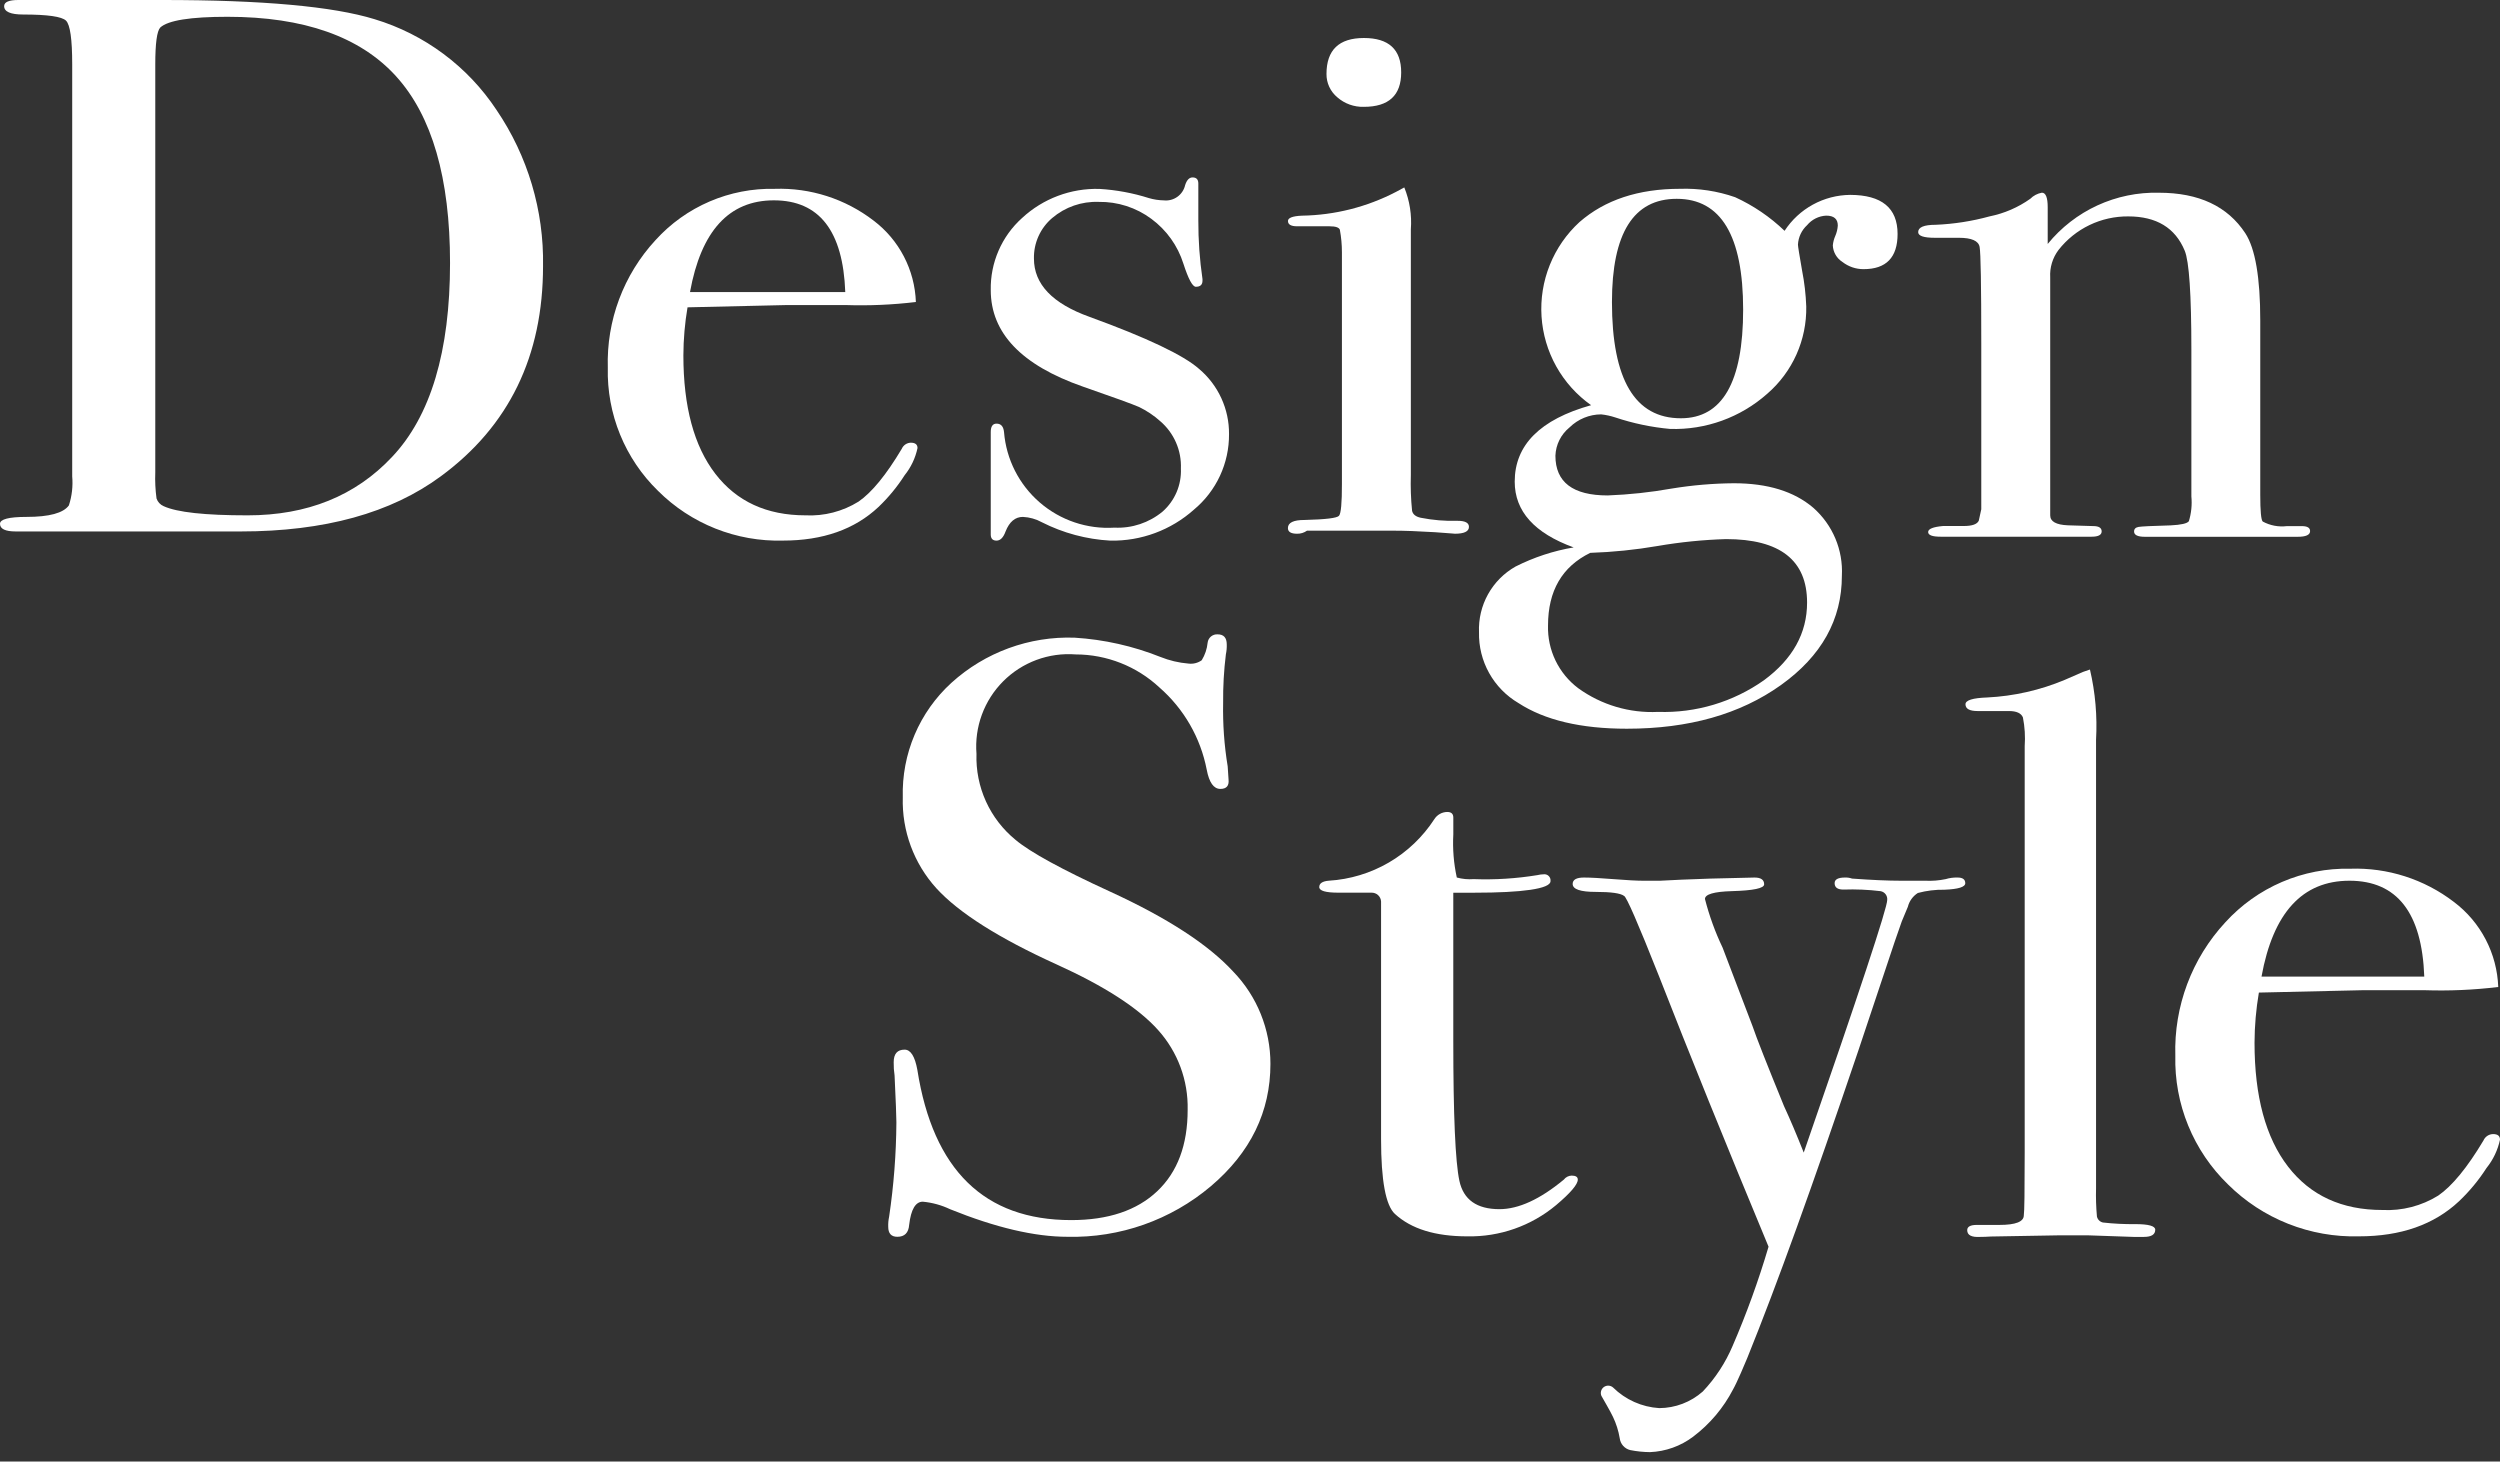
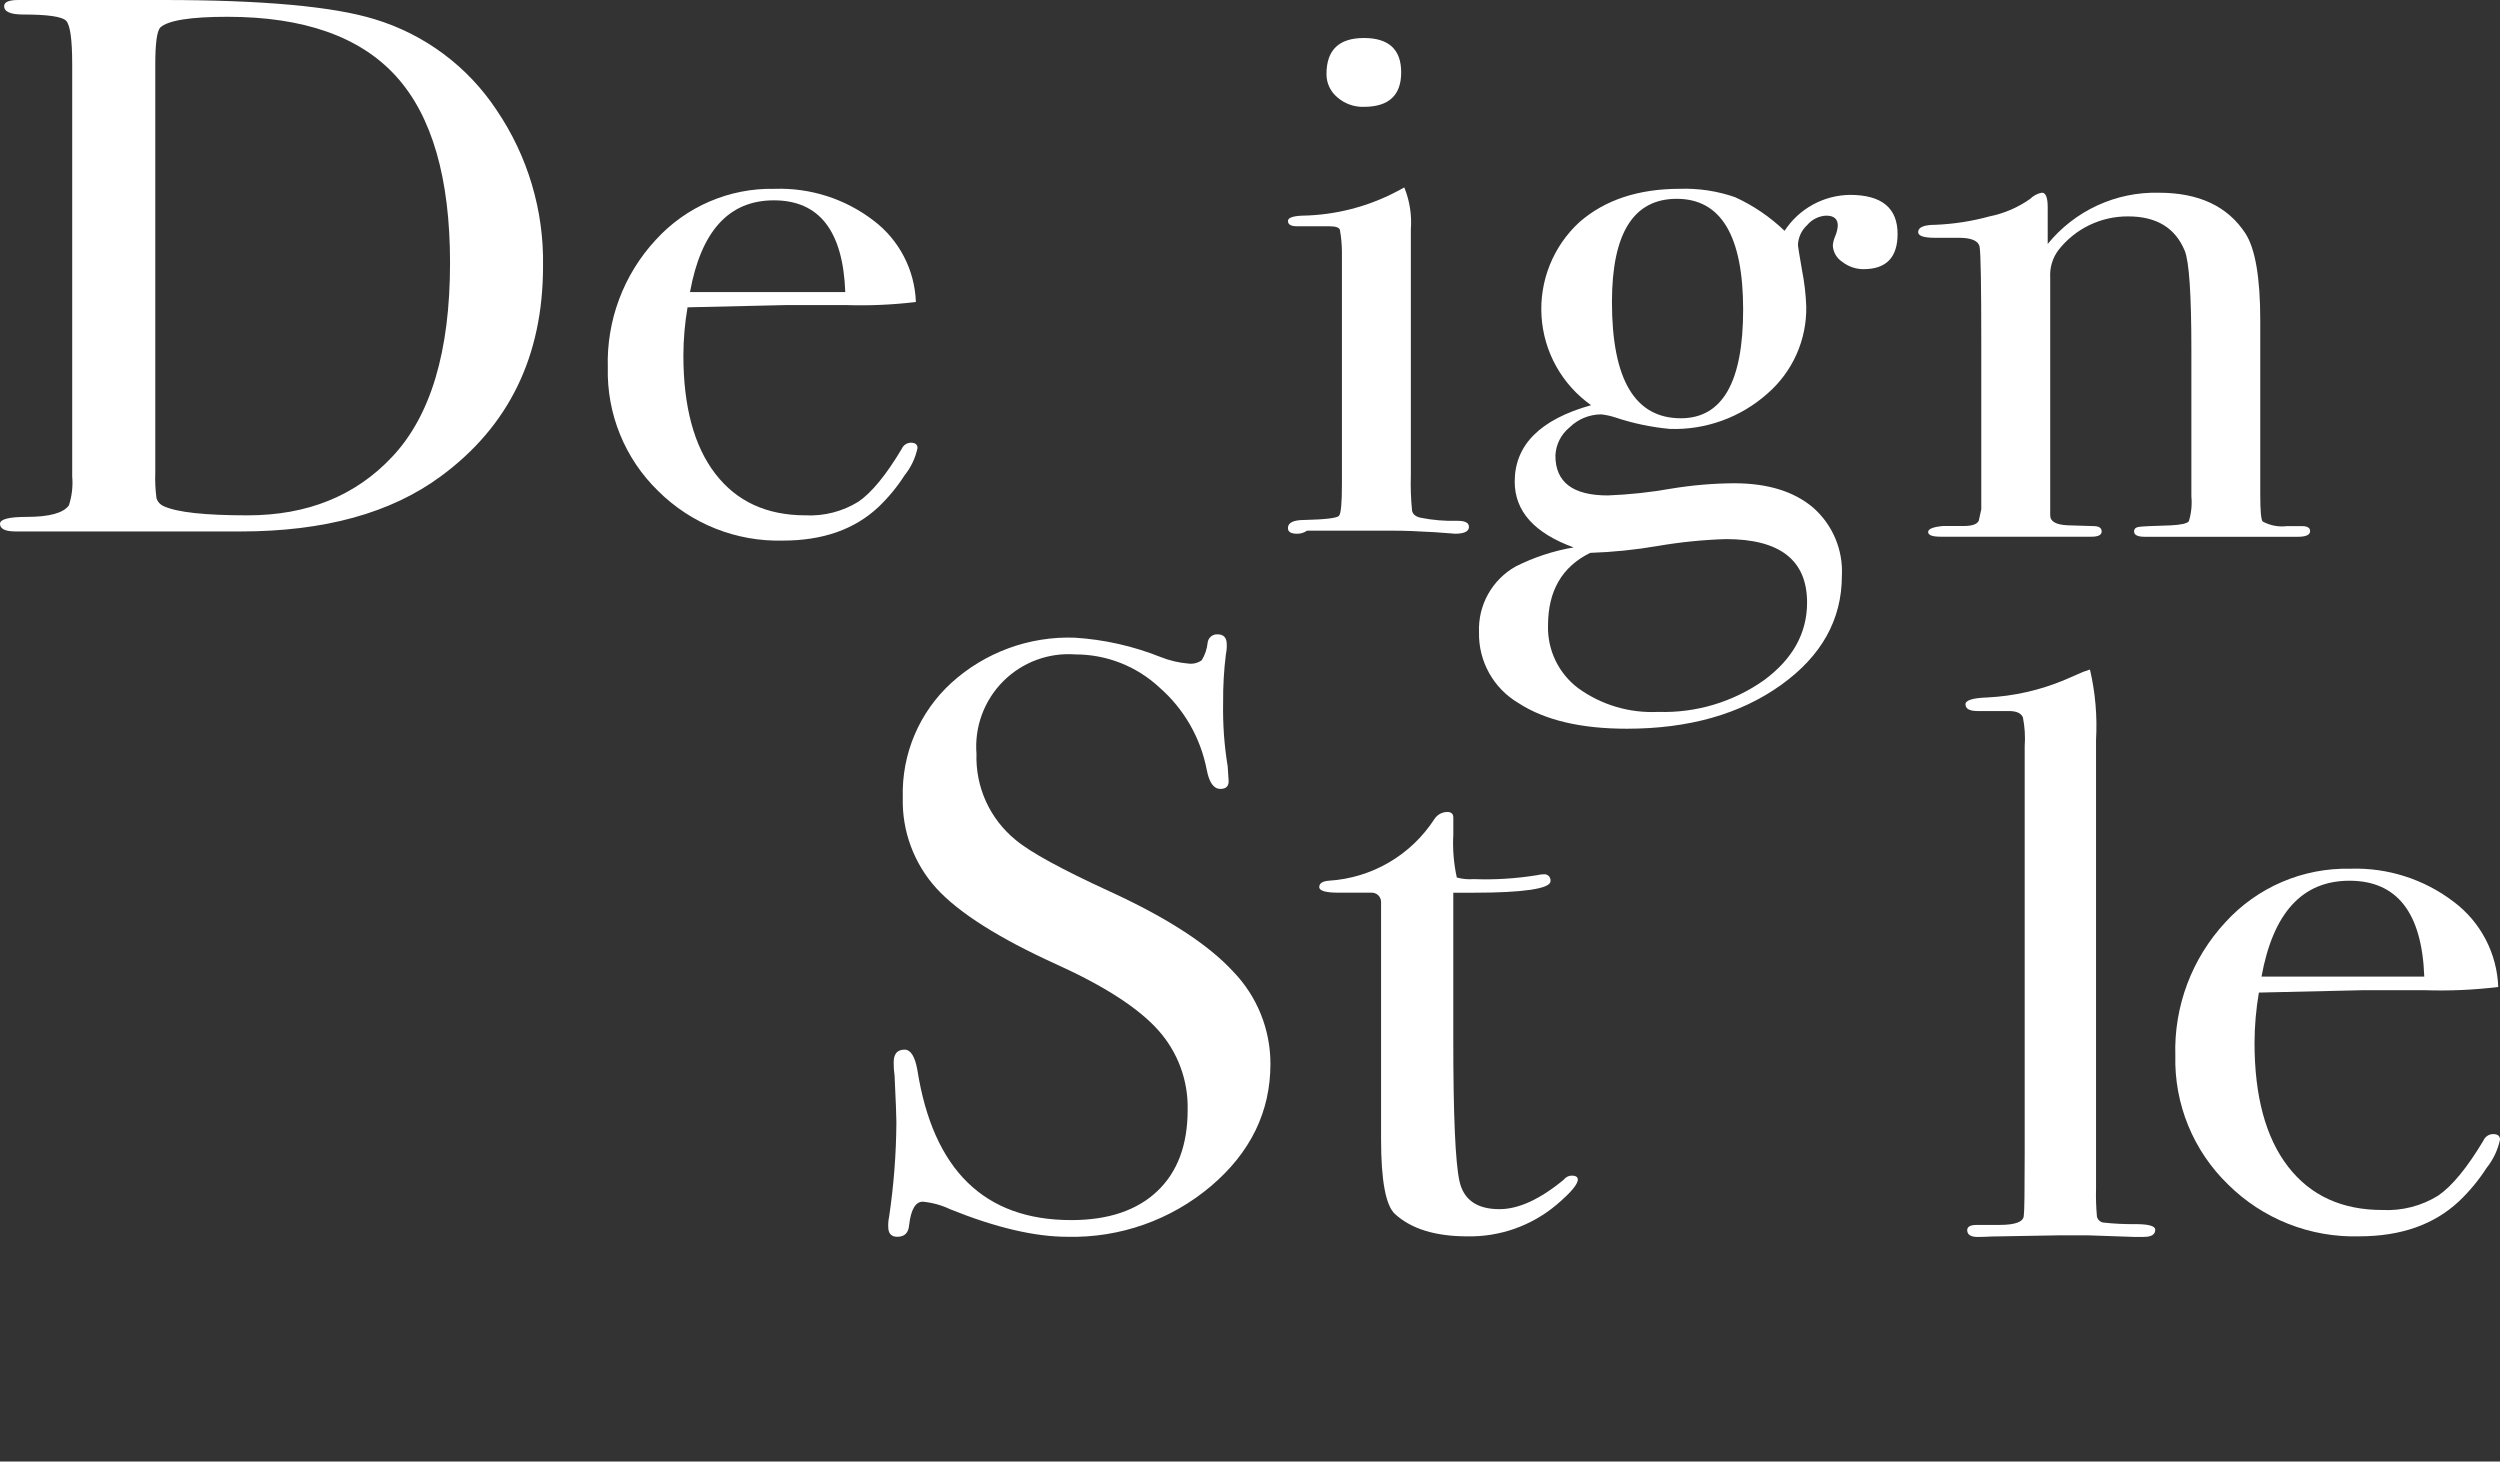
<svg xmlns="http://www.w3.org/2000/svg" width="260" height="152" viewBox="0 0 260 152" fill="none">
  <rect x="0" y="0" width="260" height="152" fill="#333333" stroke="none" />
  <path d="M56.476 27.674C56.476 37.034 52.935 44.318 45.854 49.528C40.673 53.356 33.736 55.27 25.043 55.271H1.641C0.548 55.271 0.001 55.005 0 54.475C0 53.998 0.92 53.759 2.76 53.758C5.12 53.758 6.588 53.359 7.164 52.562C7.482 51.588 7.599 50.56 7.509 49.539V6.679C7.509 4.082 7.295 2.571 6.865 2.147C6.436 1.724 4.953 1.511 2.418 1.51C1.093 1.51 0.431 1.22 0.431 0.636C0.431 0.213 0.922 0.001 1.904 0H16.928C27.291 0 34.63 0.665 38.949 1.994C44.155 3.565 48.647 6.909 51.645 11.446C54.89 16.228 56.577 21.896 56.476 27.674ZM46.804 27.355C46.804 18.528 44.933 12.054 41.191 7.932C37.45 3.811 31.606 1.749 23.66 1.746C19.803 1.746 17.472 2.119 16.667 2.863C16.322 3.235 16.149 4.511 16.149 6.691V49.13C16.113 50.036 16.157 50.943 16.279 51.842C16.339 52.019 16.435 52.182 16.562 52.32C16.689 52.457 16.843 52.566 17.015 52.64C18.397 53.279 21.304 53.597 25.737 53.596C31.954 53.596 36.963 51.575 40.762 47.533C44.789 43.282 46.803 36.556 46.804 27.355Z" fill="white" />
  <path d="M95.421 46.6C95.202 47.633 94.744 48.601 94.082 49.425C93.311 50.629 92.398 51.737 91.363 52.725C88.886 55.055 85.576 56.221 81.432 56.221C79.028 56.285 76.637 55.86 74.403 54.971C72.168 54.082 70.138 52.748 68.436 51.05C66.731 49.391 65.387 47.397 64.488 45.194C63.589 42.991 63.155 40.626 63.212 38.247C63.063 33.34 64.847 28.571 68.18 24.966C69.743 23.242 71.658 21.874 73.796 20.955C75.934 20.036 78.245 19.587 80.572 19.639C84.276 19.514 87.909 20.68 90.849 22.938C92.166 23.934 93.245 25.21 94.006 26.676C94.768 28.141 95.193 29.757 95.252 31.408C92.817 31.701 90.363 31.807 87.912 31.725H81.866C81.463 31.725 78.009 31.804 71.503 31.962C71.223 33.612 71.078 35.283 71.072 36.956C71.072 42.292 72.18 46.399 74.397 49.276C76.613 52.154 79.736 53.593 83.766 53.595C85.711 53.692 87.639 53.193 89.293 52.164C90.675 51.209 92.171 49.38 93.783 46.677C93.863 46.491 93.996 46.331 94.164 46.218C94.333 46.105 94.531 46.043 94.734 46.04C95.19 46.044 95.421 46.231 95.421 46.6ZM87.908 30.377C87.677 24.015 85.201 20.835 80.482 20.835C75.82 20.835 72.913 24.015 71.76 30.377H87.908Z" fill="white" />
-   <path d="M127.819 45.146C127.83 46.643 127.509 48.123 126.879 49.481C126.249 50.839 125.325 52.039 124.175 52.997C121.785 55.134 118.675 56.287 115.47 56.225C112.992 56.088 110.569 55.437 108.355 54.315C107.748 53.981 107.074 53.791 106.382 53.758C105.581 53.758 104.98 54.261 104.581 55.269C104.351 55.905 104.037 56.224 103.638 56.224C103.239 56.225 103.039 56.012 103.038 55.587V44.932C103.038 44.35 103.239 44.058 103.642 44.058C104.102 44.058 104.361 44.352 104.419 44.939C104.65 47.77 105.983 50.396 108.131 52.254C110.278 54.112 113.069 55.053 115.904 54.875C117.724 54.962 119.51 54.365 120.912 53.202C121.54 52.646 122.037 51.956 122.366 51.185C122.695 50.413 122.847 49.577 122.813 48.739C122.852 47.805 122.678 46.875 122.304 46.019C121.93 45.162 121.366 44.402 120.655 43.796C119.994 43.204 119.252 42.708 118.452 42.324C117.79 42.033 115.847 41.328 112.624 40.208C106.233 37.977 103.038 34.63 103.039 30.166C103.012 28.757 103.289 27.359 103.851 26.066C104.412 24.773 105.245 23.617 106.293 22.674C108.477 20.65 111.369 19.563 114.346 19.647C116.092 19.752 117.818 20.072 119.485 20.601C119.987 20.749 120.506 20.829 121.028 20.838C121.53 20.894 122.035 20.762 122.446 20.469C122.857 20.176 123.145 19.741 123.256 19.248C123.427 18.719 123.684 18.452 124.027 18.452C124.427 18.452 124.626 18.665 124.626 19.089V22.906C124.619 24.955 124.763 27.002 125.059 29.03V29.19C125.059 29.614 124.828 29.825 124.368 29.825C124.023 29.825 123.591 29.023 123.072 27.418C122.484 25.555 121.32 23.926 119.748 22.765C118.166 21.587 116.238 20.965 114.265 20.997C112.5 20.93 110.775 21.527 109.429 22.672C108.818 23.191 108.331 23.839 108.002 24.57C107.674 25.301 107.512 26.096 107.53 26.897C107.53 29.554 109.458 31.573 113.315 32.954C119.302 35.134 123.101 36.941 124.713 38.375C125.696 39.206 126.483 40.244 127.02 41.414C127.557 42.585 127.83 43.859 127.819 45.146Z" fill="white" />
  <path d="M152.771 54.792C152.771 55.27 152.28 55.508 151.299 55.508C151.356 55.508 150.665 55.455 149.227 55.349C147.5 55.243 146.06 55.19 144.909 55.19H135.929C135.627 55.406 135.264 55.517 134.893 55.508C134.259 55.508 133.943 55.312 133.943 54.919C133.943 54.357 134.519 54.076 135.67 54.077C137.858 54.024 139.054 53.879 139.258 53.64C139.463 53.402 139.563 52.302 139.56 50.34V26.239C139.56 25.452 139.488 24.667 139.345 23.893C139.258 23.654 138.898 23.534 138.265 23.534H134.897C134.264 23.534 133.948 23.35 133.948 22.982C133.948 22.659 134.429 22.473 135.395 22.43C138.81 22.377 142.164 21.528 145.193 19.952L146.046 19.492C146.607 20.874 146.841 22.368 146.728 23.855V49.405C146.688 50.649 146.731 51.894 146.857 53.133C146.944 53.501 147.246 53.739 147.763 53.848C149.014 54.095 150.288 54.201 151.563 54.165C152.368 54.159 152.77 54.368 152.771 54.792ZM145.723 7.532C145.723 9.918 144.428 11.111 141.837 11.111C140.825 11.14 139.839 10.785 139.077 10.117C138.722 9.821 138.437 9.45 138.242 9.03C138.048 8.61 137.95 8.153 137.955 7.691C137.955 5.201 139.25 3.955 141.841 3.953C144.432 3.952 145.726 5.144 145.723 7.532Z" fill="white" />
  <path d="M197.348 24.334C197.348 26.773 196.168 27.993 193.808 27.992C193.01 27.995 192.234 27.729 191.605 27.237C191.315 27.052 191.073 26.801 190.9 26.503C190.728 26.206 190.629 25.871 190.613 25.527C190.645 25.184 190.732 24.847 190.872 24.532C191.02 24.192 191.107 23.829 191.131 23.459C191.131 22.771 190.728 22.427 189.922 22.426C189.54 22.445 189.167 22.543 188.825 22.714C188.483 22.885 188.181 23.125 187.936 23.419C187.367 23.943 187.026 24.67 186.987 25.443C186.987 25.603 187.131 26.504 187.418 28.147C187.662 29.379 187.806 30.629 187.851 31.885C187.88 33.601 187.531 35.303 186.83 36.87C186.128 38.436 185.091 39.83 183.792 40.952C181.015 43.416 177.4 44.725 173.689 44.609C171.749 44.432 169.836 44.031 167.989 43.413C167.511 43.256 167.018 43.149 166.517 43.094C165.289 43.102 164.112 43.587 163.235 44.448C162.794 44.804 162.434 45.252 162.18 45.76C161.926 46.268 161.784 46.824 161.763 47.392C161.763 50.148 163.577 51.526 167.203 51.526C169.434 51.441 171.655 51.202 173.853 50.811C175.994 50.46 178.16 50.275 180.33 50.259C183.84 50.259 186.589 51.107 188.576 52.803C189.574 53.682 190.361 54.775 190.877 56.001C191.393 57.226 191.625 58.553 191.555 59.881C191.555 64.44 189.439 68.231 185.207 71.254C180.974 74.276 175.635 75.787 169.189 75.787C164.41 75.787 160.653 74.897 157.919 73.118C156.643 72.367 155.59 71.289 154.869 69.995C154.148 68.702 153.785 67.239 153.817 65.758C153.76 64.379 154.084 63.011 154.754 61.804C155.425 60.597 156.415 59.599 157.617 58.92C159.521 57.958 161.558 57.287 163.661 56.931C159.573 55.446 157.53 53.166 157.53 50.092C157.53 46.276 160.178 43.625 165.475 42.139C163.981 41.083 162.742 39.705 161.85 38.107C160.958 36.509 160.435 34.732 160.319 32.906C160.203 31.079 160.497 29.25 161.18 27.553C161.864 25.855 162.918 24.332 164.267 23.095C166.913 20.788 170.396 19.636 174.715 19.636C176.666 19.571 178.613 19.867 180.456 20.51C182.354 21.379 184.091 22.561 185.595 24.006C186.336 22.869 187.346 21.933 188.536 21.281C189.727 20.628 191.06 20.281 192.417 20.268C195.704 20.275 197.348 21.63 197.348 24.334ZM187.936 62.666C187.936 58.265 185.125 56.065 179.502 56.066C177.121 56.139 174.748 56.378 172.4 56.782C170.081 57.181 167.737 57.42 165.385 57.497C162.457 58.929 160.994 61.448 160.994 65.054C160.959 66.312 161.226 67.561 161.772 68.696C162.319 69.83 163.129 70.817 164.136 71.574C166.545 73.315 169.475 74.184 172.444 74.038C176.378 74.169 180.246 73.01 183.46 70.739C186.444 68.537 187.936 65.846 187.936 62.666ZM181.287 32.208C181.287 24.521 178.984 20.677 174.379 20.677C169.888 20.677 167.643 24.256 167.643 31.413C167.643 39.472 170.032 43.501 174.81 43.5C179.128 43.501 181.287 39.736 181.287 32.208Z" fill="white" />
  <path d="M240.25 55.233C240.25 55.63 239.818 55.827 238.955 55.826H223.066C222.316 55.826 221.942 55.642 221.944 55.274C221.944 55.011 222.102 54.852 222.419 54.798C222.736 54.745 223.844 54.691 225.743 54.639C226.837 54.587 227.47 54.442 227.643 54.203C227.897 53.37 227.985 52.495 227.903 51.627V36.39C227.903 30.624 227.672 27.186 227.212 26.076C226.23 23.696 224.273 22.506 221.339 22.506C219.944 22.494 218.564 22.802 217.306 23.407C216.049 24.012 214.947 24.898 214.086 25.996C213.468 26.816 213.161 27.829 213.222 28.854V53.602C213.222 54.237 213.835 54.581 215.062 54.633L217.696 54.713C218.279 54.713 218.573 54.897 218.573 55.265C218.573 55.633 218.228 55.817 217.536 55.817H201.823C200.959 55.817 200.527 55.655 200.527 55.33C200.527 55.006 201.045 54.797 202.081 54.705H204.239C205.103 54.705 205.621 54.521 205.793 54.153L206.053 52.964V35.677C206.053 29.649 205.995 26.317 205.88 25.682C205.765 25.047 205.045 24.73 203.721 24.73H201.217C200.065 24.73 199.489 24.533 199.49 24.14C199.49 23.632 200.095 23.379 201.304 23.379C203.201 23.3 205.084 23.006 206.916 22.504C208.439 22.197 209.881 21.574 211.148 20.675C211.476 20.344 211.898 20.122 212.357 20.04C212.759 20.04 212.961 20.543 212.961 21.55V25.372C214.354 23.659 216.122 22.287 218.128 21.363C220.134 20.44 222.325 19.988 224.532 20.044C228.677 20.044 231.67 21.449 233.513 24.259C234.549 25.848 235.067 28.87 235.067 33.324V51.455C235.067 53.154 235.153 54.082 235.325 54.24C236.09 54.656 236.966 54.823 237.831 54.717H239.385C239.96 54.714 240.25 54.888 240.25 55.233Z" fill="white" />
  <path d="M132.125 110.64C132.125 115.622 130.058 119.865 125.926 123.37C121.766 126.884 116.465 128.754 111.021 128.626C107.614 128.626 103.544 127.671 98.811 125.759C97.919 125.333 96.957 125.068 95.972 124.976C95.215 124.976 94.742 125.778 94.553 127.382C94.491 128.212 94.081 128.627 93.323 128.626C92.691 128.626 92.375 128.279 92.376 127.585C92.363 127.235 92.394 126.885 92.468 126.542C92.951 123.291 93.204 120.01 93.225 116.723C93.225 116.144 93.162 114.522 93.036 111.857C92.966 111.397 92.935 110.932 92.944 110.467C92.944 109.597 93.323 109.162 94.081 109.163C94.71 109.163 95.152 109.865 95.405 111.269C97.046 121.683 102.377 126.89 111.401 126.89C115.249 126.89 118.23 125.891 120.346 123.892C122.461 121.893 123.518 119.069 123.516 115.42C123.585 112.363 122.485 109.394 120.439 107.121C118.388 104.832 114.87 102.558 109.886 100.299C103.891 97.577 99.727 94.941 97.393 92.393C95.042 89.807 93.787 86.41 93.89 82.916C93.828 80.685 94.248 78.466 95.121 76.412C95.995 74.357 97.3 72.515 98.95 71.011C102.45 67.835 107.052 66.151 111.775 66.319C114.827 66.511 117.831 67.186 120.672 68.318C121.61 68.696 122.599 68.931 123.607 69.013C124.092 69.074 124.581 68.95 124.979 68.666C125.32 68.112 125.53 67.488 125.594 66.841C125.622 66.59 125.746 66.359 125.94 66.197C126.134 66.035 126.383 65.955 126.635 65.972C127.265 65.972 127.58 66.32 127.582 67.015C127.594 67.365 127.563 67.715 127.49 68.058C127.284 69.73 127.189 71.413 127.206 73.097C127.162 75.308 127.32 77.519 127.679 79.701L127.771 81.092C127.832 81.729 127.548 82.047 126.919 82.047C126.224 82.047 125.751 81.381 125.499 80.048C124.858 76.727 123.126 73.715 120.576 71.492C118.211 69.29 115.101 68.064 111.869 68.06C110.486 67.954 109.095 68.149 107.794 68.631C106.493 69.114 105.311 69.872 104.331 70.855C103.351 71.837 102.595 73.02 102.116 74.323C101.636 75.625 101.445 77.016 101.554 78.399C101.497 80.104 101.835 81.799 102.54 83.351C103.246 84.904 104.301 86.272 105.623 87.35C107.139 88.625 110.42 90.421 115.468 92.737C121.398 95.46 125.657 98.227 128.245 101.036C130.737 103.611 132.129 107.056 132.125 110.64Z" fill="white" />
  <path d="M164.091 122.68C164.091 123.178 163.337 124.065 161.828 125.338C159.241 127.497 155.962 128.648 152.593 128.58C149.275 128.58 146.77 127.806 145.08 126.258C144.114 125.376 143.631 122.778 143.631 118.464V93.75C143.617 93.498 143.505 93.262 143.319 93.092C143.133 92.922 142.888 92.831 142.636 92.838H139.195C137.867 92.838 137.203 92.645 137.203 92.257C137.203 91.869 137.533 91.648 138.193 91.593C140.395 91.46 142.534 90.812 144.44 89.702C146.346 88.592 147.964 87.05 149.166 85.201C149.309 84.972 149.508 84.782 149.744 84.65C149.979 84.517 150.245 84.447 150.515 84.444C150.934 84.444 151.145 84.639 151.145 85.026V86.774C151.064 88.279 151.185 89.789 151.507 91.261C152.075 91.418 152.667 91.474 153.255 91.428C155.476 91.511 157.7 91.371 159.894 91.012C160.101 90.96 160.314 90.932 160.528 90.928C160.626 90.913 160.725 90.922 160.819 90.953C160.913 90.984 160.999 91.036 161.069 91.106C161.139 91.175 161.192 91.26 161.224 91.354C161.256 91.447 161.265 91.547 161.252 91.645C161.252 92.443 158.273 92.841 153.384 92.841H151.142V108.217C151.142 115.975 151.354 120.837 151.776 122.803C152.199 124.769 153.587 125.752 155.939 125.753C157.932 125.753 160.165 124.728 162.638 122.679C162.735 122.553 162.858 122.45 162.999 122.378C163.14 122.306 163.296 122.266 163.454 122.262C163.879 122.263 164.091 122.402 164.091 122.68Z" fill="white" />
  <path d="M224.145 127.89C224.145 128.389 223.752 128.638 222.967 128.638H221.882C221.759 128.638 220.159 128.583 217.083 128.472H214.277C213.793 128.472 211.379 128.514 207.035 128.598C206.673 128.623 206.311 128.638 205.948 128.638C205.043 128.692 204.59 128.461 204.59 127.937C204.59 127.573 204.923 127.392 205.587 127.392H207.94C209.629 127.392 210.475 127.06 210.476 126.395C210.537 126.063 210.568 123.902 210.568 119.913V77.607C210.639 76.606 210.578 75.6 210.384 74.615C210.204 74.172 209.721 73.95 208.936 73.949H205.677C204.832 73.949 204.41 73.715 204.41 73.244C204.41 72.825 205.165 72.589 206.673 72.537C209.445 72.399 212.171 71.78 214.73 70.708L216.631 69.88L217.355 69.631C217.915 72.026 218.128 74.49 217.989 76.945V123.568C217.962 124.553 217.992 125.538 218.081 126.519C218.115 126.673 218.192 126.814 218.305 126.925C218.417 127.035 218.559 127.111 218.714 127.142C219.826 127.267 220.945 127.322 222.064 127.309C223.451 127.308 224.145 127.502 224.145 127.89Z" fill="white" />
  <path d="M260 118.523C259.771 119.603 259.29 120.614 258.597 121.474C257.789 122.734 256.831 123.892 255.745 124.923C253.15 127.362 249.68 128.581 245.335 128.579C242.817 128.647 240.311 128.203 237.969 127.275C235.627 126.347 233.498 124.953 231.711 123.178C229.924 121.446 228.516 119.363 227.573 117.06C226.63 114.757 226.174 112.284 226.234 109.797C226.078 104.666 227.948 99.68 231.438 95.916C233.079 94.113 235.088 92.683 237.329 91.722C239.57 90.762 241.991 90.293 244.428 90.347C248.31 90.216 252.117 91.436 255.201 93.797C256.581 94.835 257.711 96.169 258.51 97.7C259.309 99.231 259.755 100.921 259.817 102.647C257.265 102.956 254.693 103.067 252.123 102.98H245.786C245.363 102.98 241.742 103.063 234.923 103.228C234.629 104.952 234.478 106.697 234.471 108.446C234.471 114.022 235.633 118.316 237.957 121.327C240.281 124.338 243.554 125.842 247.778 125.839C249.817 125.941 251.839 125.419 253.574 124.343C255.023 123.347 256.592 121.435 258.281 118.609C258.366 118.414 258.505 118.248 258.681 118.13C258.858 118.012 259.065 117.948 259.277 117.945C259.759 117.942 260 118.137 260 118.523ZM252.125 101.569C251.883 94.919 249.288 91.595 244.34 91.596C239.451 91.596 236.404 94.92 235.197 101.569H252.125Z" fill="white" />
-   <path d="M203.57 91.263C203.156 91.253 202.743 91.309 202.347 91.429C201.648 91.575 200.933 91.631 200.22 91.596H197.681C196.354 91.596 194.664 91.522 192.612 91.373C192.38 91.292 192.134 91.254 191.888 91.263C191.164 91.263 190.802 91.457 190.801 91.846C190.801 92.293 191.105 92.515 191.712 92.515C193.006 92.469 194.302 92.525 195.587 92.682C195.796 92.721 195.982 92.837 196.109 93.008C196.236 93.179 196.293 93.391 196.27 93.602C196.27 94.433 193.376 103.189 187.588 119.869C186.841 117.982 186.157 116.372 185.538 115.039C183.765 110.703 182.672 107.924 182.258 106.703L180.677 102.562C180.14 101.176 179.633 99.844 179.156 98.568C178.379 96.941 177.763 95.242 177.316 93.496C177.316 93.005 178.251 92.732 180.122 92.678C182.354 92.616 183.471 92.381 183.472 91.971C183.472 91.501 183.139 91.264 182.476 91.264L177.859 91.375C175.626 91.449 173.875 91.523 172.609 91.598H170.979C170.255 91.598 169.199 91.542 167.812 91.431C166.423 91.32 165.399 91.264 164.734 91.264C163.95 91.264 163.558 91.486 163.557 91.93C163.557 92.482 164.356 92.758 165.955 92.758C167.554 92.758 168.536 92.896 168.899 93.173C169.14 93.229 170.347 95.999 172.52 101.483C175.658 109.518 179.461 118.91 183.929 129.658C182.891 133.171 181.643 136.617 180.19 139.979C179.447 141.731 178.397 143.336 177.089 144.718C175.839 145.824 174.229 146.438 172.559 146.444C170.753 146.332 169.048 145.571 167.759 144.3C167.63 144.185 167.465 144.118 167.292 144.108C167.12 144.099 166.949 144.148 166.807 144.248C166.666 144.349 166.563 144.494 166.515 144.66C166.467 144.827 166.477 145.004 166.543 145.164C166.719 145.494 167.45 146.714 167.752 147.359C168.088 148.061 168.323 148.808 168.451 149.576C168.486 149.868 168.608 150.142 168.803 150.362C168.997 150.582 169.254 150.738 169.54 150.808C170.218 150.944 170.908 151.015 171.6 151.021C173.222 150.955 174.785 150.397 176.081 149.42C177.819 148.11 179.241 146.425 180.241 144.492C180.662 143.756 181.516 141.716 181.713 141.238C184.85 133.481 188.488 123.37 193.255 109.297C194.944 104.256 196.212 100.46 197.058 97.91L197.782 95.832L198.416 94.31C198.565 93.714 198.938 93.199 199.456 92.87C200.356 92.629 201.285 92.515 202.216 92.531C203.664 92.476 204.388 92.25 204.388 91.853C204.389 91.457 204.116 91.26 203.57 91.263Z" fill="white" />
</svg>